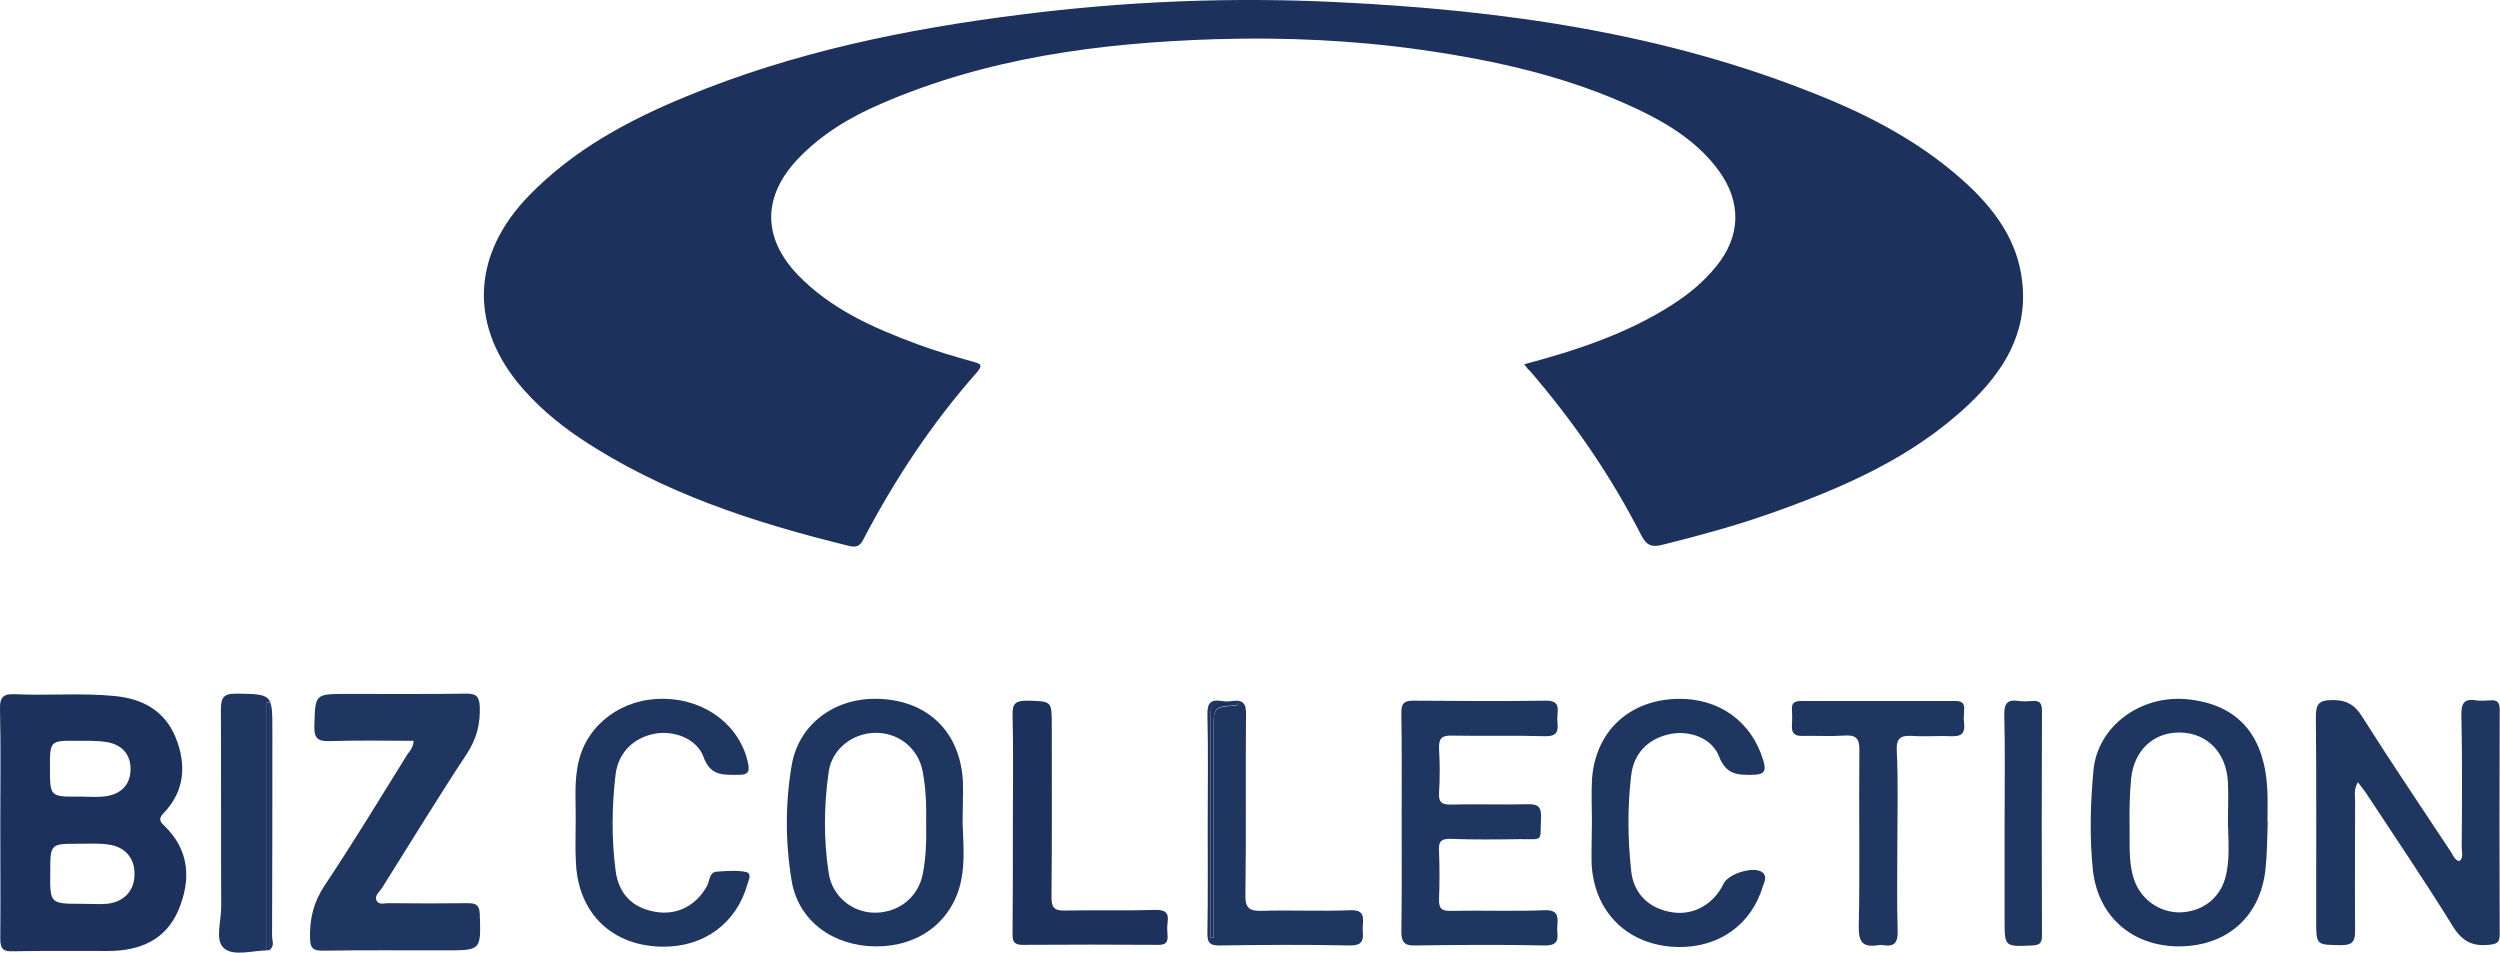
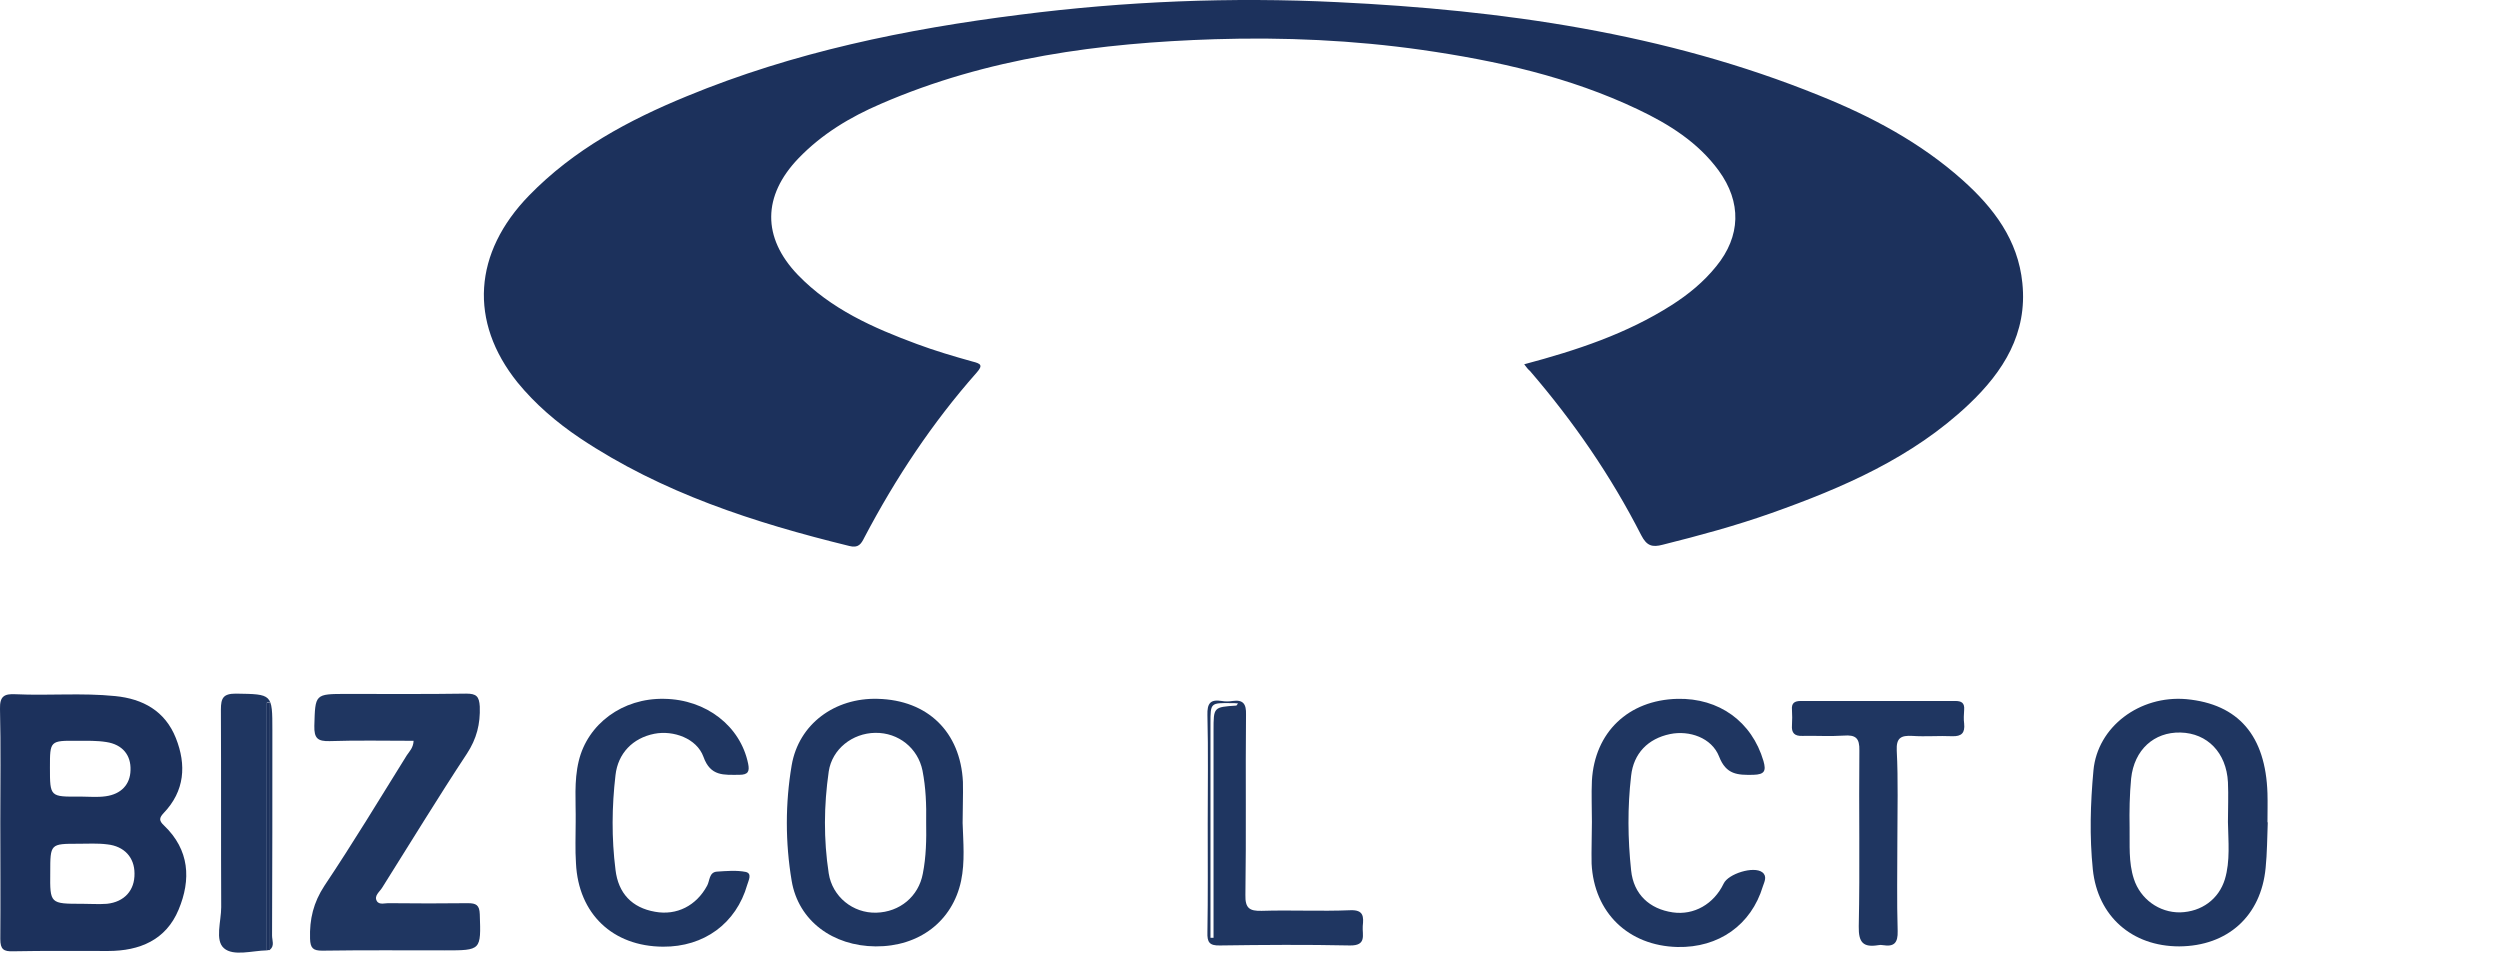
<svg xmlns="http://www.w3.org/2000/svg" version="1.1" id="Layer_1" x="0px" y="0px" viewBox="0 0 816 310.9" style="enable-background:new 0 0 816 310.9;" xml:space="preserve">
  <style type="text/css">
	.st0{fill:#1C315C;}
	.st1{fill:#1F3661;}
</style>
  <g id="koDUgU_00000003076296635183910780000011890908361534322832_">
    <g>
      <path class="st0" d="M497.5,118.9c17.3-4.6,33.5-10,48.1-19.3c5.5-3.5,10.5-7.6,14.6-12.7c8-9.8,8.3-20.9,0.8-31.2    c-6.8-9.3-16.3-15.2-26.4-20c-22.3-10.6-46.1-15.9-70.4-19.4c-22.5-3.2-45.1-4.2-67.7-3.5c-37.4,1.2-74.2,6-109,21.1    c-10,4.3-19.2,9.8-26.9,17.8c-11.7,12.2-11.9,25.8-0.2,38c10.8,11.2,24.6,17.3,38.9,22.6c5.9,2.2,12,4,18.1,5.7    c2.8,0.7,3.5,1.2,1.4,3.6c-14.5,16.4-26.5,34.5-36.7,53.9c-1,2-1.9,3.5-4.9,2.7c-31-7.6-61.1-17.3-87.9-35.2    c-7.6-5.1-14.6-11.1-20.4-18.2c-15.9-19.8-14.4-42.3,3.8-61c14.6-15,32.5-24.6,51.5-32.4C259.1,17,295.6,9.5,332.9,4.8    c34.4-4.4,69-5.8,103.6-4.1c53.8,2.6,106.9,10,157.4,30.5c16.9,6.8,32.9,15.3,46.6,27.5c10.2,9.1,18.2,19.6,19.6,33.7    c1.7,16.4-6.2,28.9-17.5,39.6c-18.4,17.4-41.1,27.2-64.5,35.5c-11.6,4.1-23.4,7.3-35.4,10.3c-3.4,0.9-5.2,0.4-7-3.1    c-9.9-19.4-22.1-37.1-36.3-53.6C498.8,120.6,498.3,120,497.5,118.9z" />
      <path class="st0" d="M0.1,268.4c0-12.3,0.2-24.7-0.1-37c-0.1-4.1,1.3-5,5.1-4.8c10.8,0.5,21.6-0.5,32.5,0.6    c9.1,0.9,16.3,4.9,19.8,13.7c3.5,8.8,2.9,17.3-4,24.5c-1.5,1.6-1.5,2.5,0.1,4c8.4,8,8.9,17.7,4.8,27.5c-4.1,9.9-12.7,13.5-23,13.5    c-10.3,0-20.7-0.1-31,0.1c-3.1,0.1-4.2-0.6-4.2-4C0.2,293.7,0.1,281,0.1,268.4z M26.9,295c2.7,0,5.3,0.2,8,0    c5.7-0.6,9.1-4.4,9-9.9c0-5.2-3.3-8.9-8.9-9.5c-3.1-0.4-6.3-0.2-9.4-0.2c-9.2,0-9.2,0-9.2,9.4C16.3,295,16.3,295,26.9,295z     M26.1,260c2.8,0,5.7,0.3,8.4-0.1c5.1-0.7,8-3.9,8.1-8.5c0.2-4.9-2.6-8.4-7.9-9.2c-3.1-0.5-6.3-0.4-9.4-0.4c-9-0.1-9,0-9,8.7    C16.3,260.1,16.3,260.1,26.1,260z" />
-       <path class="st1" d="M769.6,255.3c-1.4,2.5-0.9,4.4-0.9,6.1c0,14.2-0.1,28.3,0,42.5c0,3.4-0.9,4.6-4.5,4.6    c-8.2-0.1-8.2,0.1-8.2-8.1c0-22.2,0.1-44.3-0.1-66.5c0-4,0.9-5.3,5.1-5.4c4.7-0.1,7.5,1.4,10,5.4c9.4,14.9,19.3,29.5,29,44.2    c0.7,1.1,1.1,2.5,2.7,3c1.5-1.2,0.8-3,0.8-4.5c0.1-14.3,0.2-28.7-0.1-43c-0.1-3.8,0.7-5.7,4.8-5c1.5,0.2,3,0.1,4.5,0    c2.3-0.2,3.2,0.5,3.2,3c-0.1,24.5-0.1,49,0,73.5c0,2.8-1.2,3-3.5,3.3c-5.3,0.5-8.6-1-11.7-5.9c-9.2-14.9-19-29.3-28.6-43.9    C771.5,257.7,770.7,256.8,769.6,255.3z" />
      <path class="st1" d="M135,241.8c-9.2,0-18.3-0.2-27.4,0.1c-3.9,0.1-5.1-0.9-5-5c0.3-10.4,0.1-10.4,10.6-10.4c13,0,26,0.1,39-0.1    c3.3,0,4.2,0.9,4.4,4.2c0.2,5.7-1,10.5-4.2,15.4c-9.5,14.4-18.5,29.2-27.7,43.8c-0.8,1.3-2.7,2.6-1.7,4.3c0.8,1.4,2.8,0.6,4.2,0.7    c8.5,0.1,17,0.1,25.5,0c2.7,0,3.8,0.6,3.9,3.6c0.4,11.8,0.5,11.8-11.4,11.8c-13.3,0-26.6-0.1-40,0.1c-3,0-3.9-0.8-4-3.9    c-0.2-6.4,1.1-11.8,4.7-17.3c9.3-13.9,18-28.3,26.9-42.6C133.6,245.3,134.9,244.1,135,241.8z" />
      <path class="st1" d="M314.2,268.6c0.2,6.3,0.8,12.7-0.5,18.9c-2.8,13.2-13.7,21.5-27.9,21.4c-13.9-0.1-25.2-8.3-27.4-21.4    c-2.1-12.5-2.1-25.3,0-37.7c2.3-13.5,14.1-22.1,28.1-21.7c16.3,0.4,27,10.8,27.8,27.1C314.4,259.6,314.2,264.1,314.2,268.6z     M302.3,268.4c0.1-5.7-0.1-11.3-1.2-16.9c-1.5-7.3-7.8-12.4-15.4-12.3c-7.5,0.1-14.1,5.3-15.2,12.6c-1.6,11.1-1.7,22.2,0,33.3    c1.2,7.6,7.9,13,15.5,12.8c7.7-0.2,13.8-5.3,15.2-12.7C302.3,279.7,302.4,274,302.3,268.4z" />
      <path class="st1" d="M740.2,268.4c-0.2,5-0.2,10-0.7,14.9c-1.5,15.7-12.4,25.5-28.2,25.6c-15.4,0-26.6-9.8-28.2-25.1    c-1.1-10.8-0.8-21.5,0.2-32.3c1.3-14.3,15.1-24.6,30.3-23.3c17.1,1.6,25.9,12,26.5,30.7c0.1,3.2,0,6.3,0,9.5    C740.1,268.4,740.2,268.4,740.2,268.4z M727.2,268.3c0-4.3,0.2-8.7,0-13c-0.5-9.6-6.7-16-15.5-16.2c-8.6-0.2-15.1,5.6-16.1,15    c-0.5,5.3-0.6,10.6-0.5,16c0.1,5.6-0.4,11.3,1.4,16.8c2.1,6.5,8.2,11,15.1,10.9c7-0.2,12.6-4.3,14.6-10.8    C728,281,727.3,274.6,727.2,268.3z" />
-       <path class="st1" d="M457.5,268.4c0-11.8,0.1-23.6-0.1-35.5c-0.1-3.3,0.9-4.3,4.2-4.2c14.3,0.1,28.6,0.2,42.9,0    c4.9-0.1,3.9,2.8,3.8,5.5c-0.1,2.7,1.4,6.2-3.9,6.1c-10.1-0.3-20.3,0-30.5-0.2c-3.3-0.1-4.3,0.9-4.2,4.2c0.3,4.8,0.3,9.7,0,14.5    c-0.2,3.2,1.1,3.9,4,3.8c8.3-0.2,16.6,0.1,25-0.1c3.2-0.1,4.4,0.8,4.3,4.2c-0.4,8.4,1.1,7.1-7.1,7.2c-7.5,0.1-15,0.2-22.5-0.1    c-3.3-0.1-3.9,1.2-3.7,4.1c0.2,5.2,0.2,10.3,0,15.5c-0.1,3.1,0.8,4,3.9,3.9c10.2-0.2,20.3,0.2,30.5-0.2c4.4-0.2,4.5,2,4.2,5.1    c-0.3,2.8,1.6,6.5-4.1,6.4c-14.1-0.3-28.3-0.2-42.4,0c-3.7,0.1-4.4-1.4-4.4-4.7C457.6,292.1,457.5,280.2,457.5,268.4z" />
      <path class="st1" d="M519.6,268.3c0-4.5-0.2-9,0-13.5c0.9-15.8,11.9-26.3,27.9-26.7c13.6-0.3,24.3,7.4,28.1,20.3    c0.9,3.2,0.4,4.4-3.3,4.5c-5.1,0.1-8.9,0-11.2-6c-2.4-6.1-9.7-8.6-16-7.3c-7.2,1.5-11.9,6.3-12.7,13.6c-1.2,10.3-1.1,20.6,0,30.9    c0.8,7.8,6,12.6,13.6,13.7c6.9,1,13.4-2.7,16.6-9.4c1.5-3.2,9.8-5.8,12.6-3.7c1.7,1.3,0.7,3.1,0.2,4.6    c-3.8,12.6-14.4,20.1-27.9,19.8c-16-0.4-27.2-11.2-28-27.2C519.4,277.3,519.6,272.8,519.6,268.3    C519.6,268.3,519.6,268.3,519.6,268.3z" />
      <path class="st1" d="M187.9,268.3c0.1-6.6-0.6-13.3,1-19.9c2.9-12.1,14.3-20.6,27.9-20.3c13.7,0.2,24.9,8.9,27.4,21.2    c0.5,2.5,0,3.6-2.9,3.6c-5,0-9.4,0.6-11.7-5.9c-2.2-6-9.8-8.7-16-7.5c-7.1,1.4-11.9,6.4-12.7,13.5c-1.2,10.3-1.3,20.6,0,30.9    c0.9,7.7,5.4,12.4,12.9,13.7c7.1,1.3,13.5-2,17-8.5c0.9-1.6,0.6-4.4,3.2-4.6c3.1-0.2,6.4-0.5,9.4,0.1c2.2,0.5,0.9,2.8,0.5,4.2    c-3.6,12.6-14.1,20.3-27.5,20.2c-16.4-0.1-27.6-10.7-28.4-27.2C187.7,277.3,187.9,272.8,187.9,268.3z" />
      <path class="st1" d="M619.3,274.4c0,9.8-0.2,19.6,0.1,29.5c0.1,3.8-1.1,5.2-4.8,4.6c-0.5-0.1-1-0.1-1.5,0    c-4.9,0.8-6.5-0.8-6.4-6.1c0.4-19.1,0-38.3,0.2-57.4c0.1-4.1-1.2-5.2-5.1-4.9c-4.5,0.3-9,0-13.5,0.1c-2.6,0.1-3.6-1-3.4-3.5    c0.1-1.7,0.1-3.3,0-5c-0.2-2.2,0.8-2.9,2.9-2.9c16.8,0,33.6,0,50.4,0c2,0,3.1,0.6,2.9,2.9c-0.1,1.5-0.2,3,0,4.5    c0.3,3-0.8,4.2-3.9,4.1c-4.3-0.2-8.7,0.2-13-0.1c-3.7-0.2-5.3,0.6-5.1,4.8C619.6,254.7,619.3,264.6,619.3,274.4z" />
-       <path class="st0" d="M330.6,268.8c0-11.8,0.2-23.6-0.1-35.4c-0.1-3.9,1.1-4.7,4.8-4.7c8,0.2,8,0,8,8.2c0,18.6,0.1,37.3-0.1,55.9    c0,3.5,0.9,4.5,4.4,4.4c9.8-0.2,19.6,0.1,29.4-0.2c3.2-0.1,4.6,0.8,4.1,4.1c-0.2,1.5-0.1,3,0,4.5c0.1,2.2-0.9,2.8-3,2.8    c-14.8-0.1-29.6-0.1-44.4,0c-3.4,0-3.2-2-3.2-4.2C330.6,292.4,330.6,280.6,330.6,268.8z" />
      <path class="st1" d="M394.2,268.8c0-11.8,0.2-23.6-0.1-35.4c-0.1-3.8,0.9-5.2,4.7-4.6c1.1,0.2,2.3,0.2,3.5,0    c3.5-0.5,4.5,1,4.4,4.4c-0.2,19.6,0.1,39.3-0.2,58.9c-0.1,4.3,1.3,5.3,5.3,5.2c9.6-0.3,19.3,0.2,28.9-0.2c4.5-0.2,4.4,2.2,4.1,5.2    c-0.2,2.8,1.4,6.4-4.2,6.3c-14.1-0.3-28.3-0.2-42.4,0c-3.5,0.1-4.2-1.1-4.1-4.3C394.3,292.5,394.2,280.6,394.2,268.8z     M395.1,306.1c0.3,0,0.7,0,1,0c0-1.6,0-3.3,0-4.9c0-20.9,0-41.9,0-62.8c0-7.6,0-7.6,7.4-8.1c0.2,0,0.3-0.4,0.6-0.7    c-0.8-0.1-1.5-0.1-2.1-0.1c-6.9-0.1-6.9-0.1-6.9,6.5c0,7.8,0,15.6,0,23.4C395.1,274.9,395.1,290.5,395.1,306.1z" />
      <path class="st1" d="M87.1,310.2c-4.8,0.1-10.9,2-14-0.7c-3-2.6-0.9-8.8-0.9-13.4c-0.1-21.5,0-43-0.1-64.5c0-3.8,0.8-5.2,4.9-5.2    c11.9,0.2,11.9,0,11.9,12c0,22.3,0,44.6-0.1,67c0,1.5,0.9,3.3-0.7,4.6c0-26.9,0-53.8,0-80.7c-0.3,0-0.7,0-1,0    C87.1,256.3,87.1,283.2,87.1,310.2z" />
-       <path class="st1" d="M654.3,268.8c0-11.8,0.2-23.6-0.1-35.4c-0.1-3.8,1-5.2,4.7-4.6c1.5,0.2,3,0.1,4.5,0c2.4-0.2,3.1,0.8,3.1,3.2    c-0.1,24.5-0.1,48.9,0,73.4c0,2.3-0.7,3.1-3.1,3.2c-9.1,0.4-9.1,0.5-9.1-8.3C654.3,289.8,654.3,279.3,654.3,268.8z" />
      <path class="st0" d="M87.1,310.2c0-26.9,0-53.9,0-80.8c0.3,0,0.7,0,1,0c0,26.9,0,53.8,0,80.7C87.8,310.1,87.4,310.1,87.1,310.2z" />
-       <path class="st0" d="M395.1,306.1c0-15.6,0-31.2,0-46.8c0-7.8,0-15.6,0-23.4c0-6.7,0-6.7,6.9-6.5c0.6,0,1.3,0.1,2.1,0.1    c-0.3,0.4-0.4,0.7-0.6,0.7c-7.4,0.5-7.4,0.5-7.4,8.1c0,20.9,0,41.9,0,62.8c0,1.6,0,3.3,0,4.9C395.7,306.1,395.4,306.1,395.1,306.1    z" />
    </g>
  </g>
</svg>